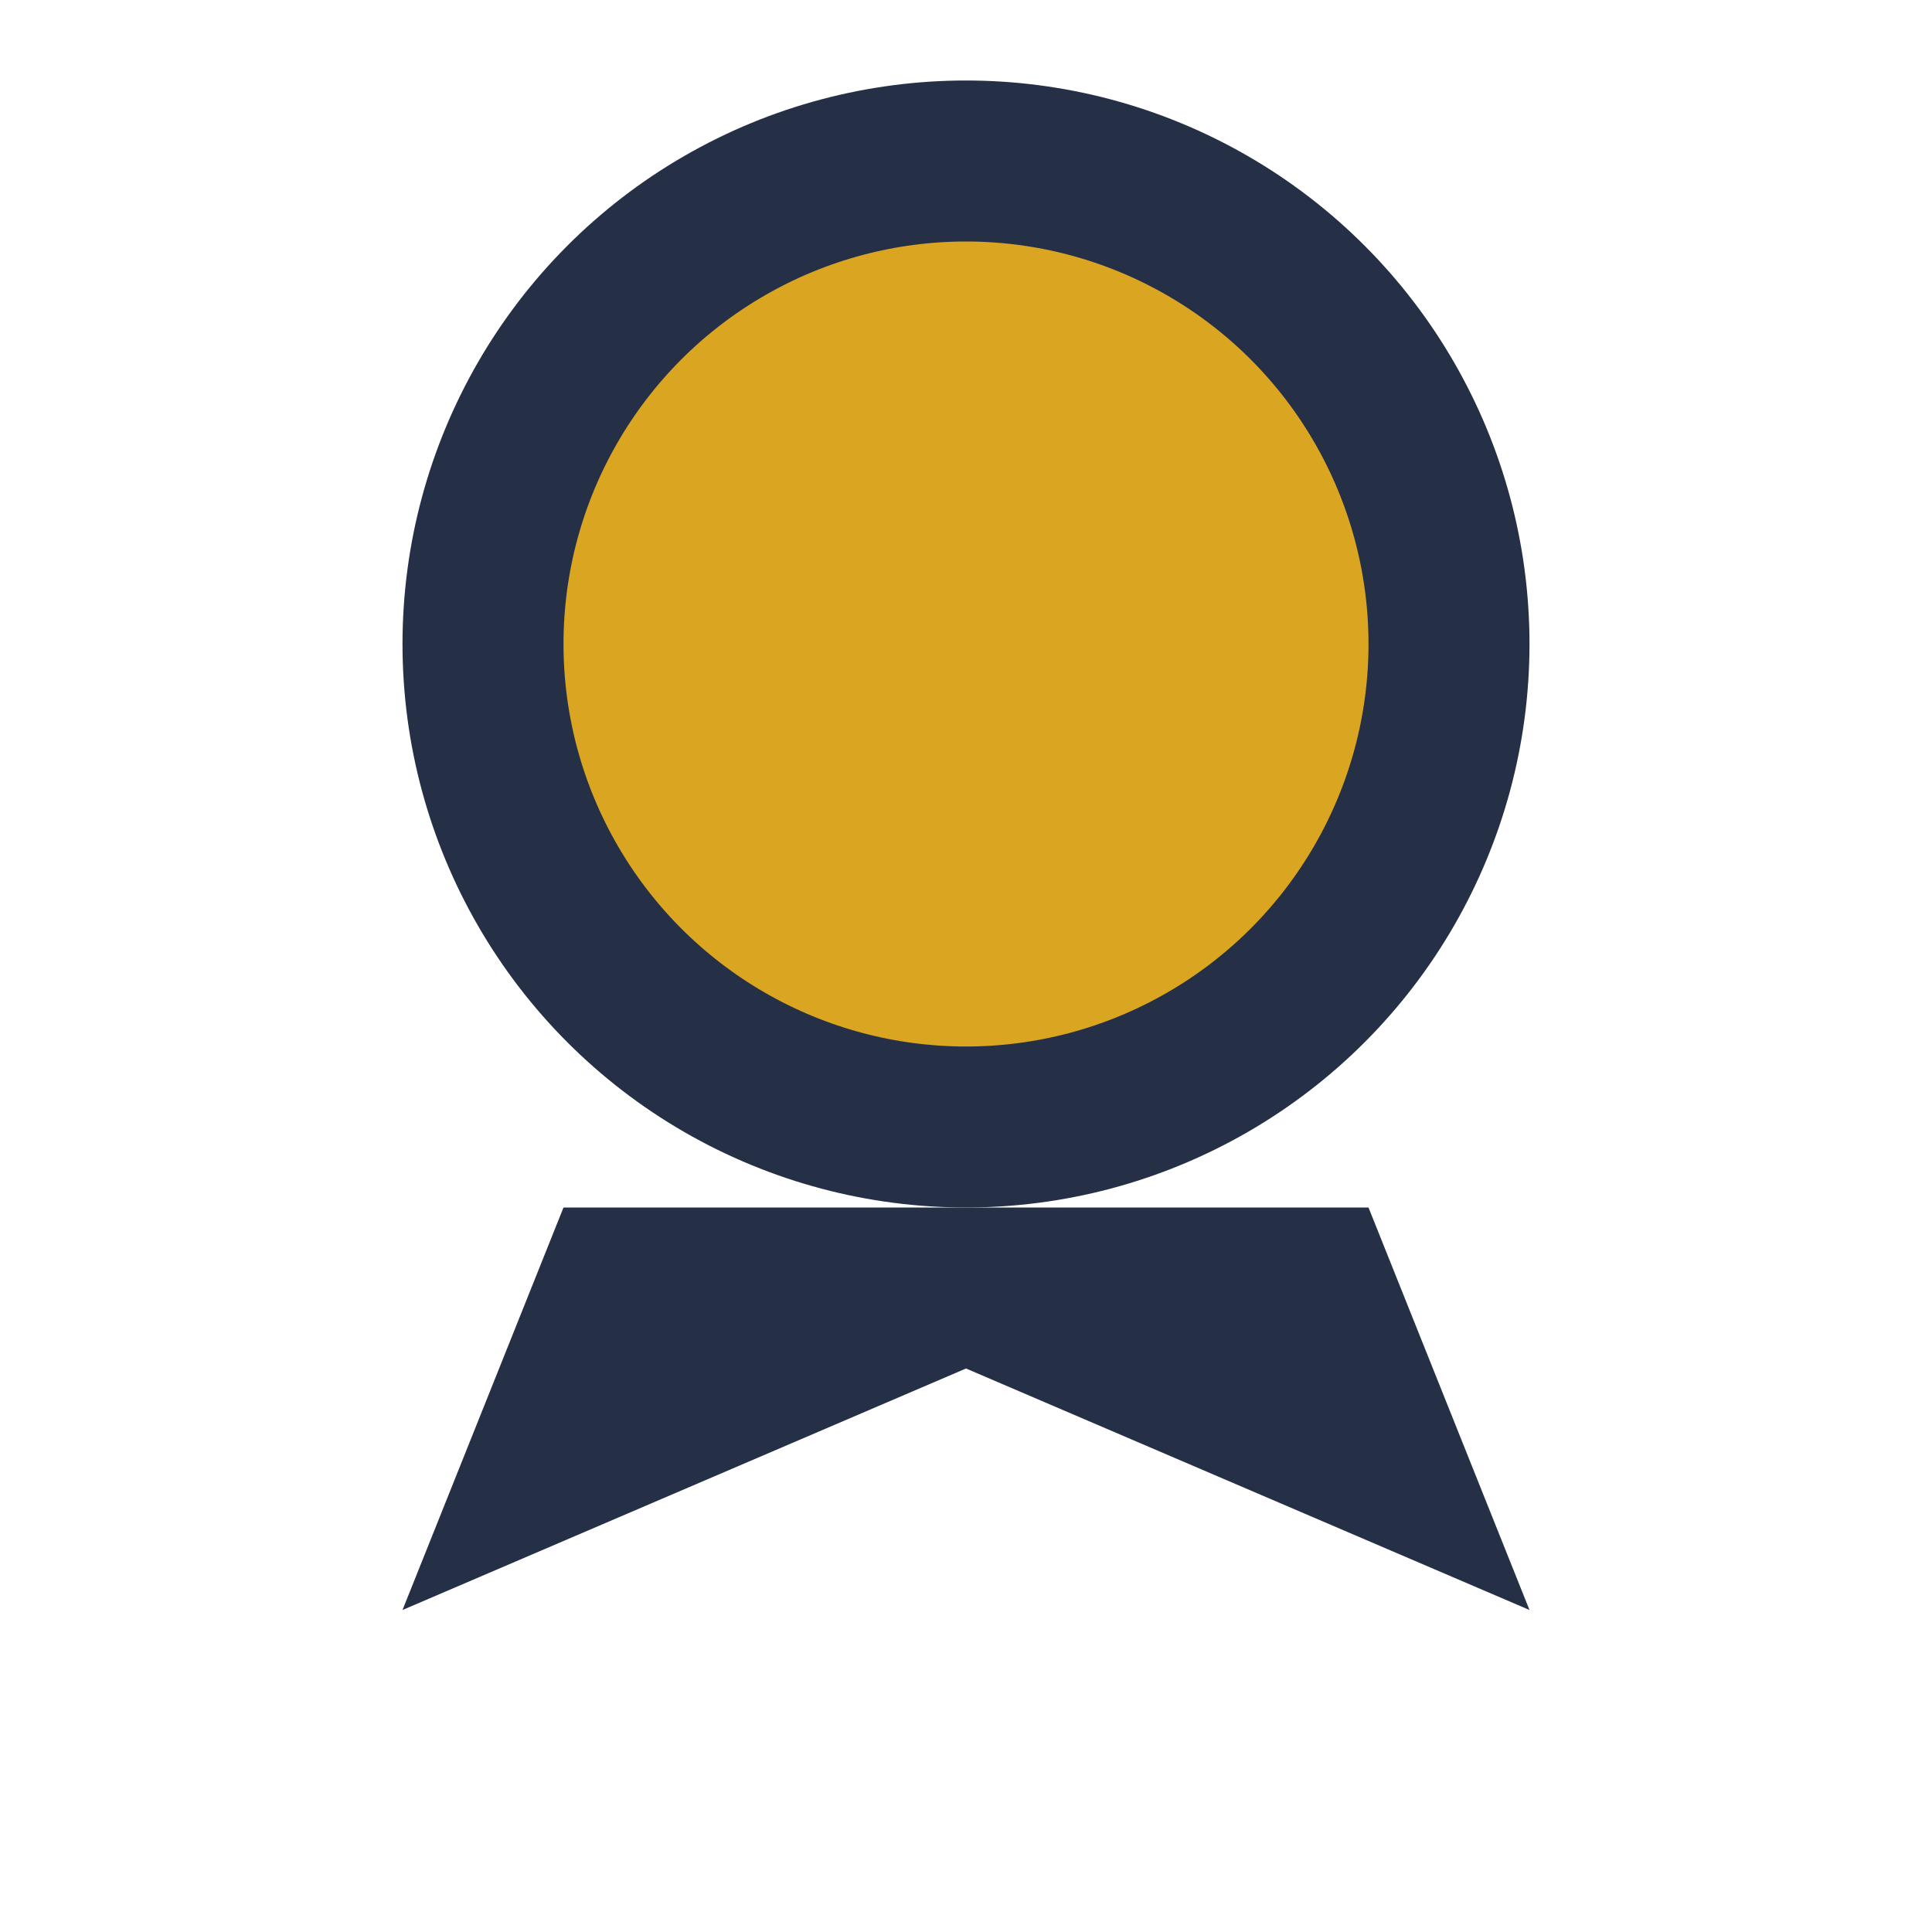
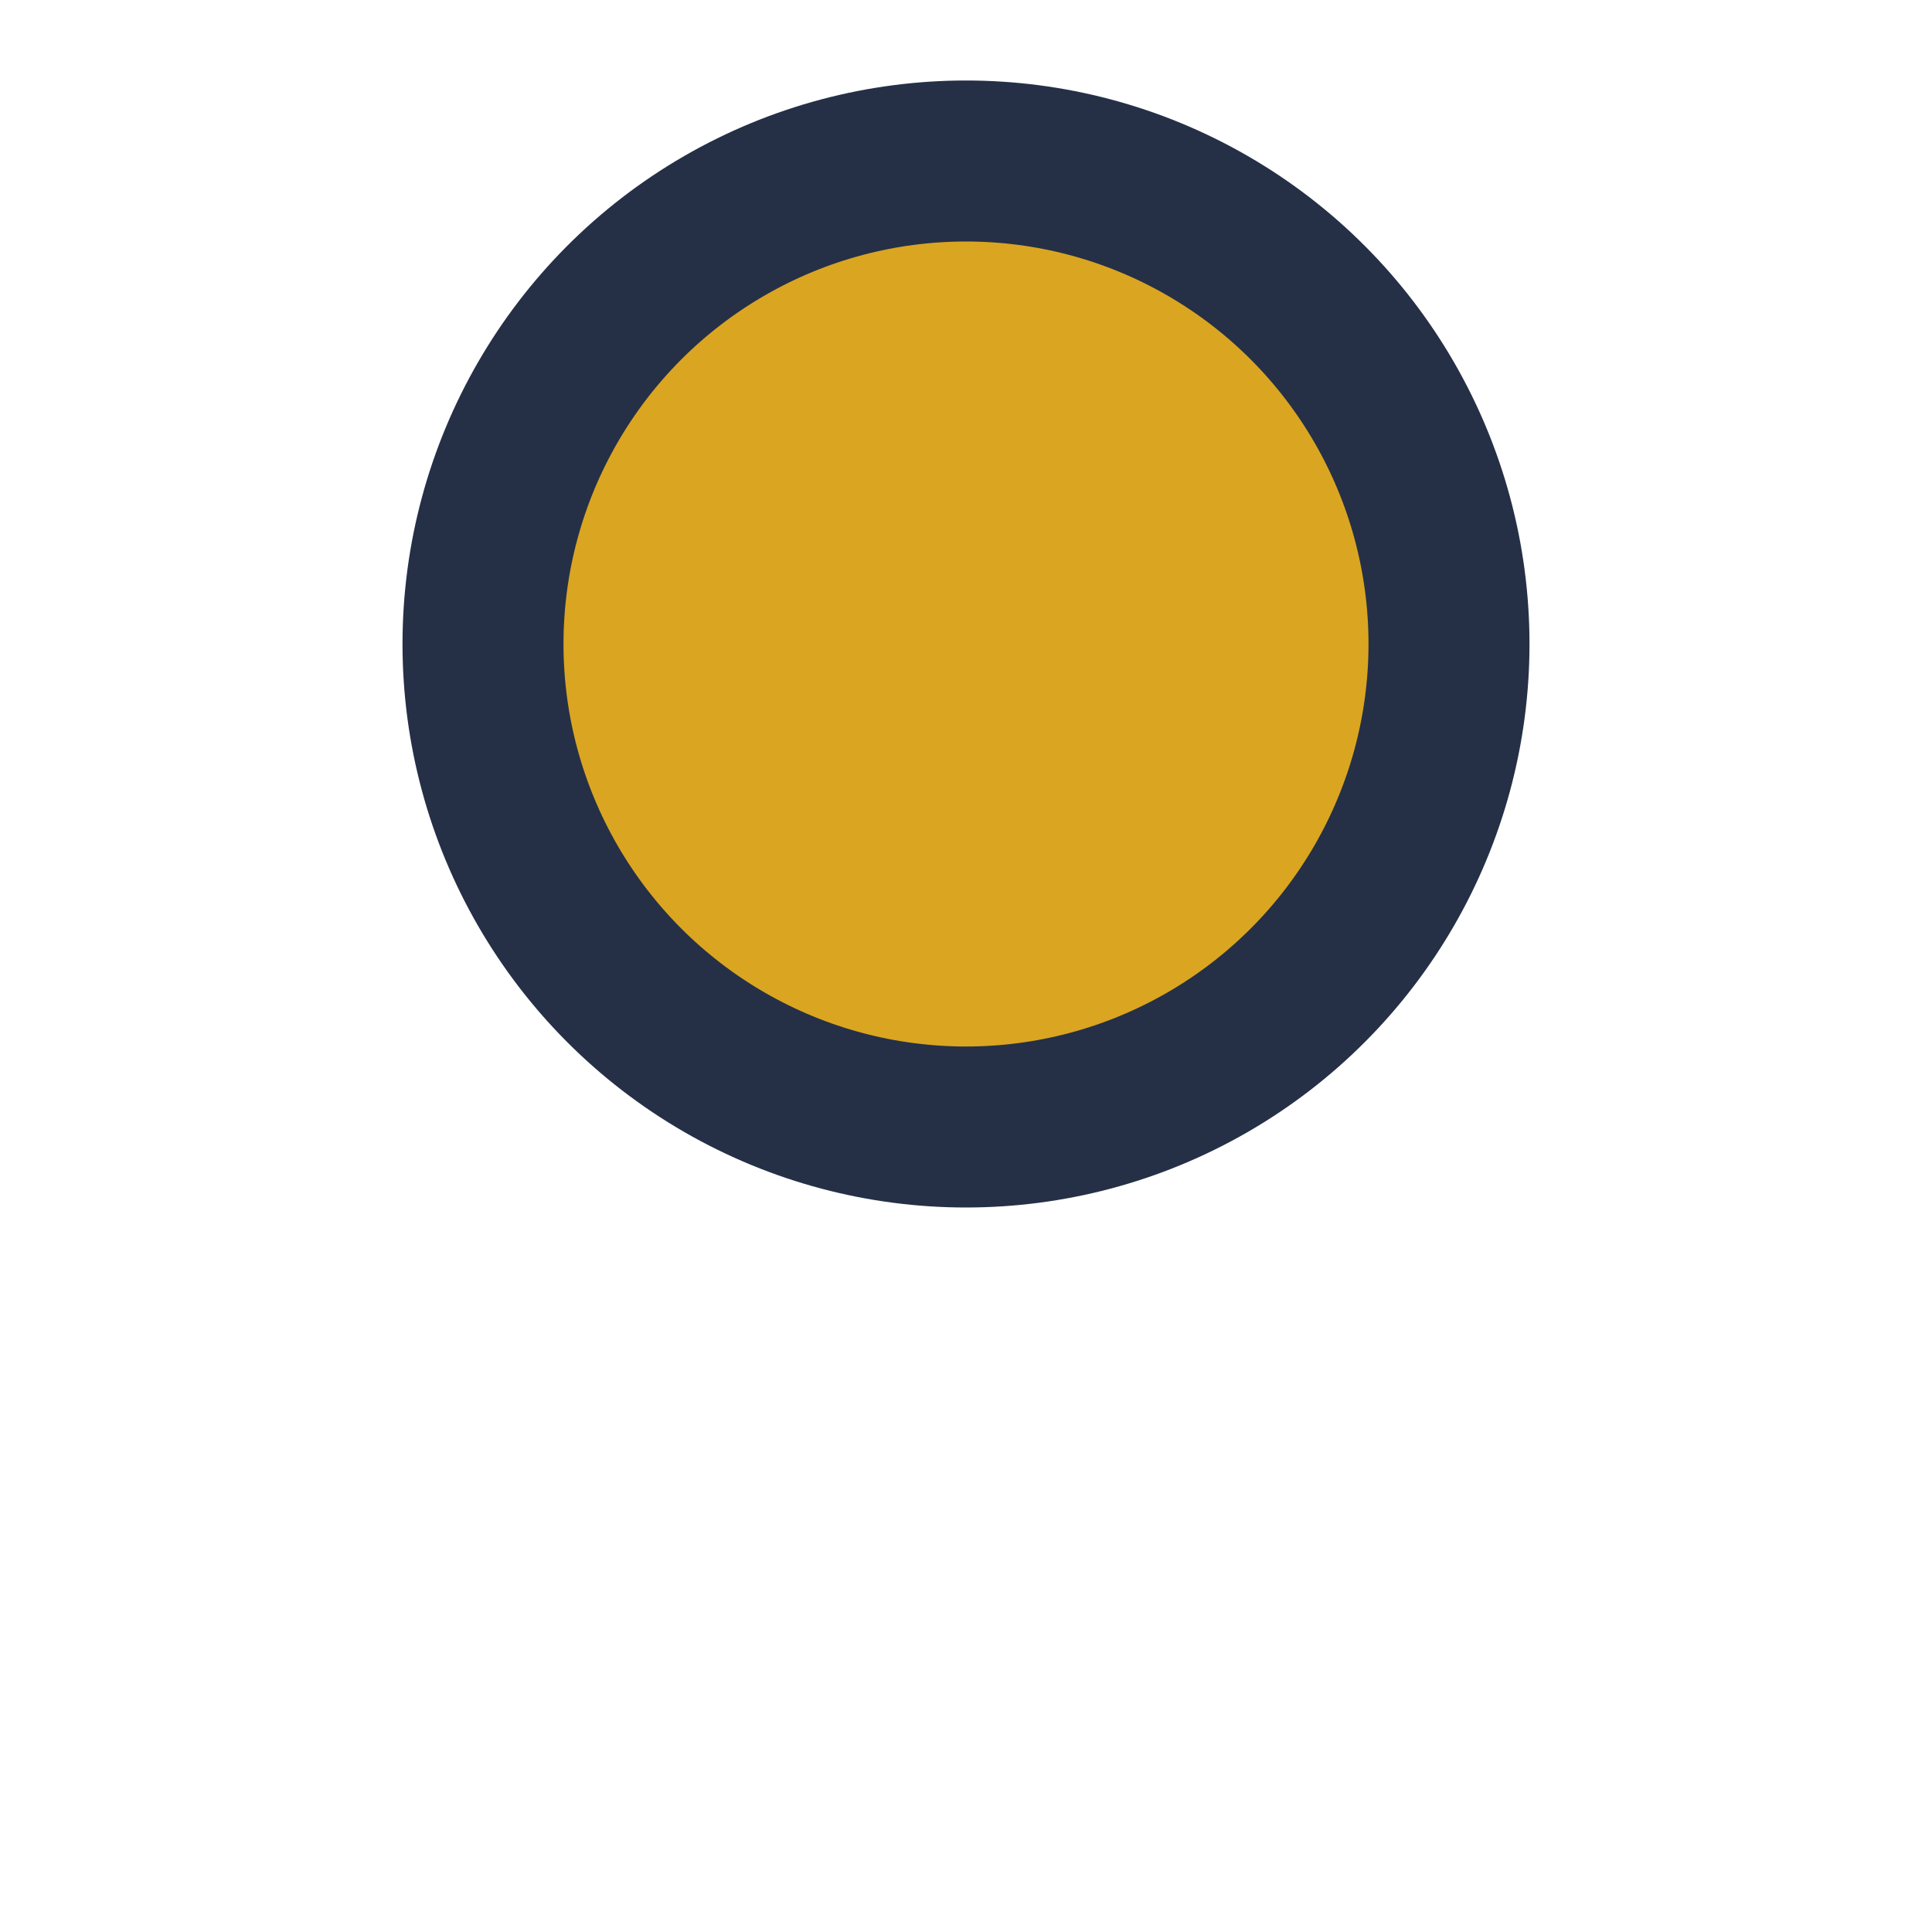
<svg xmlns="http://www.w3.org/2000/svg" width="24" height="24" viewBox="0 0 24 24">
  <circle cx="12" cy="8" r="6" fill="#DAA520" stroke="#253047" stroke-width="2" />
-   <path d="M7 15l-2 5 7-3 7 3-2-5" fill="#253047" />
</svg>